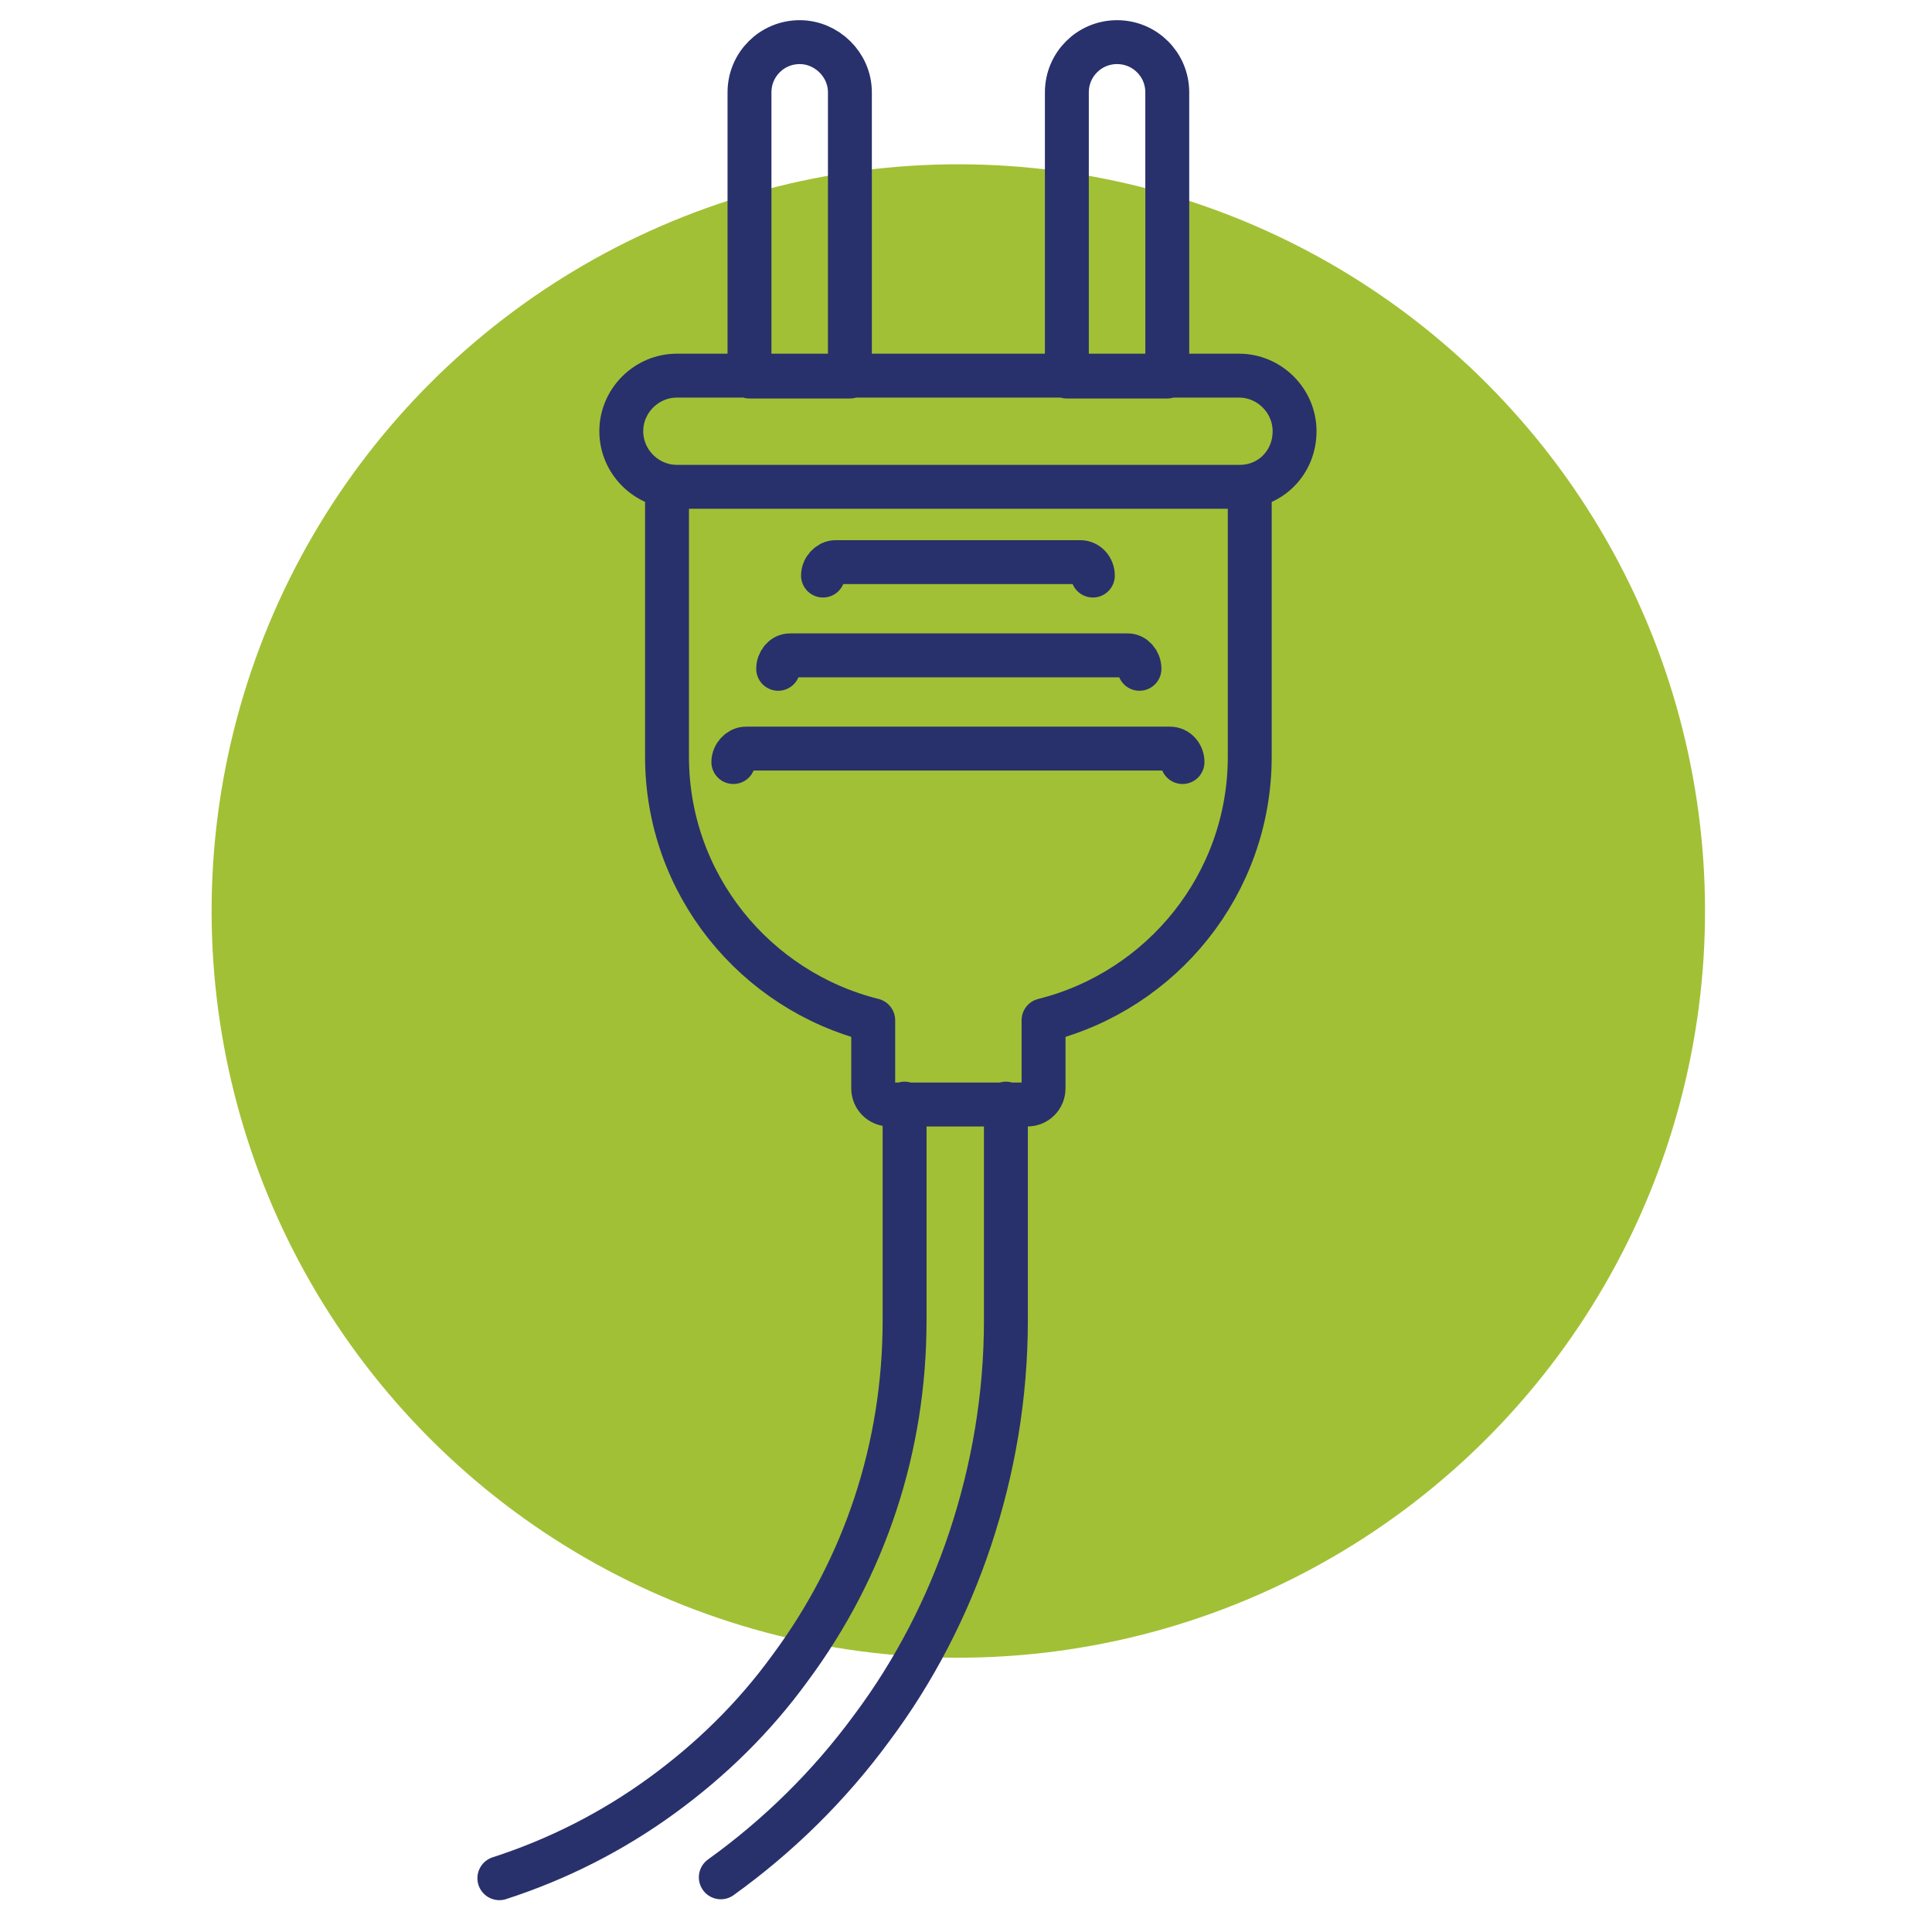
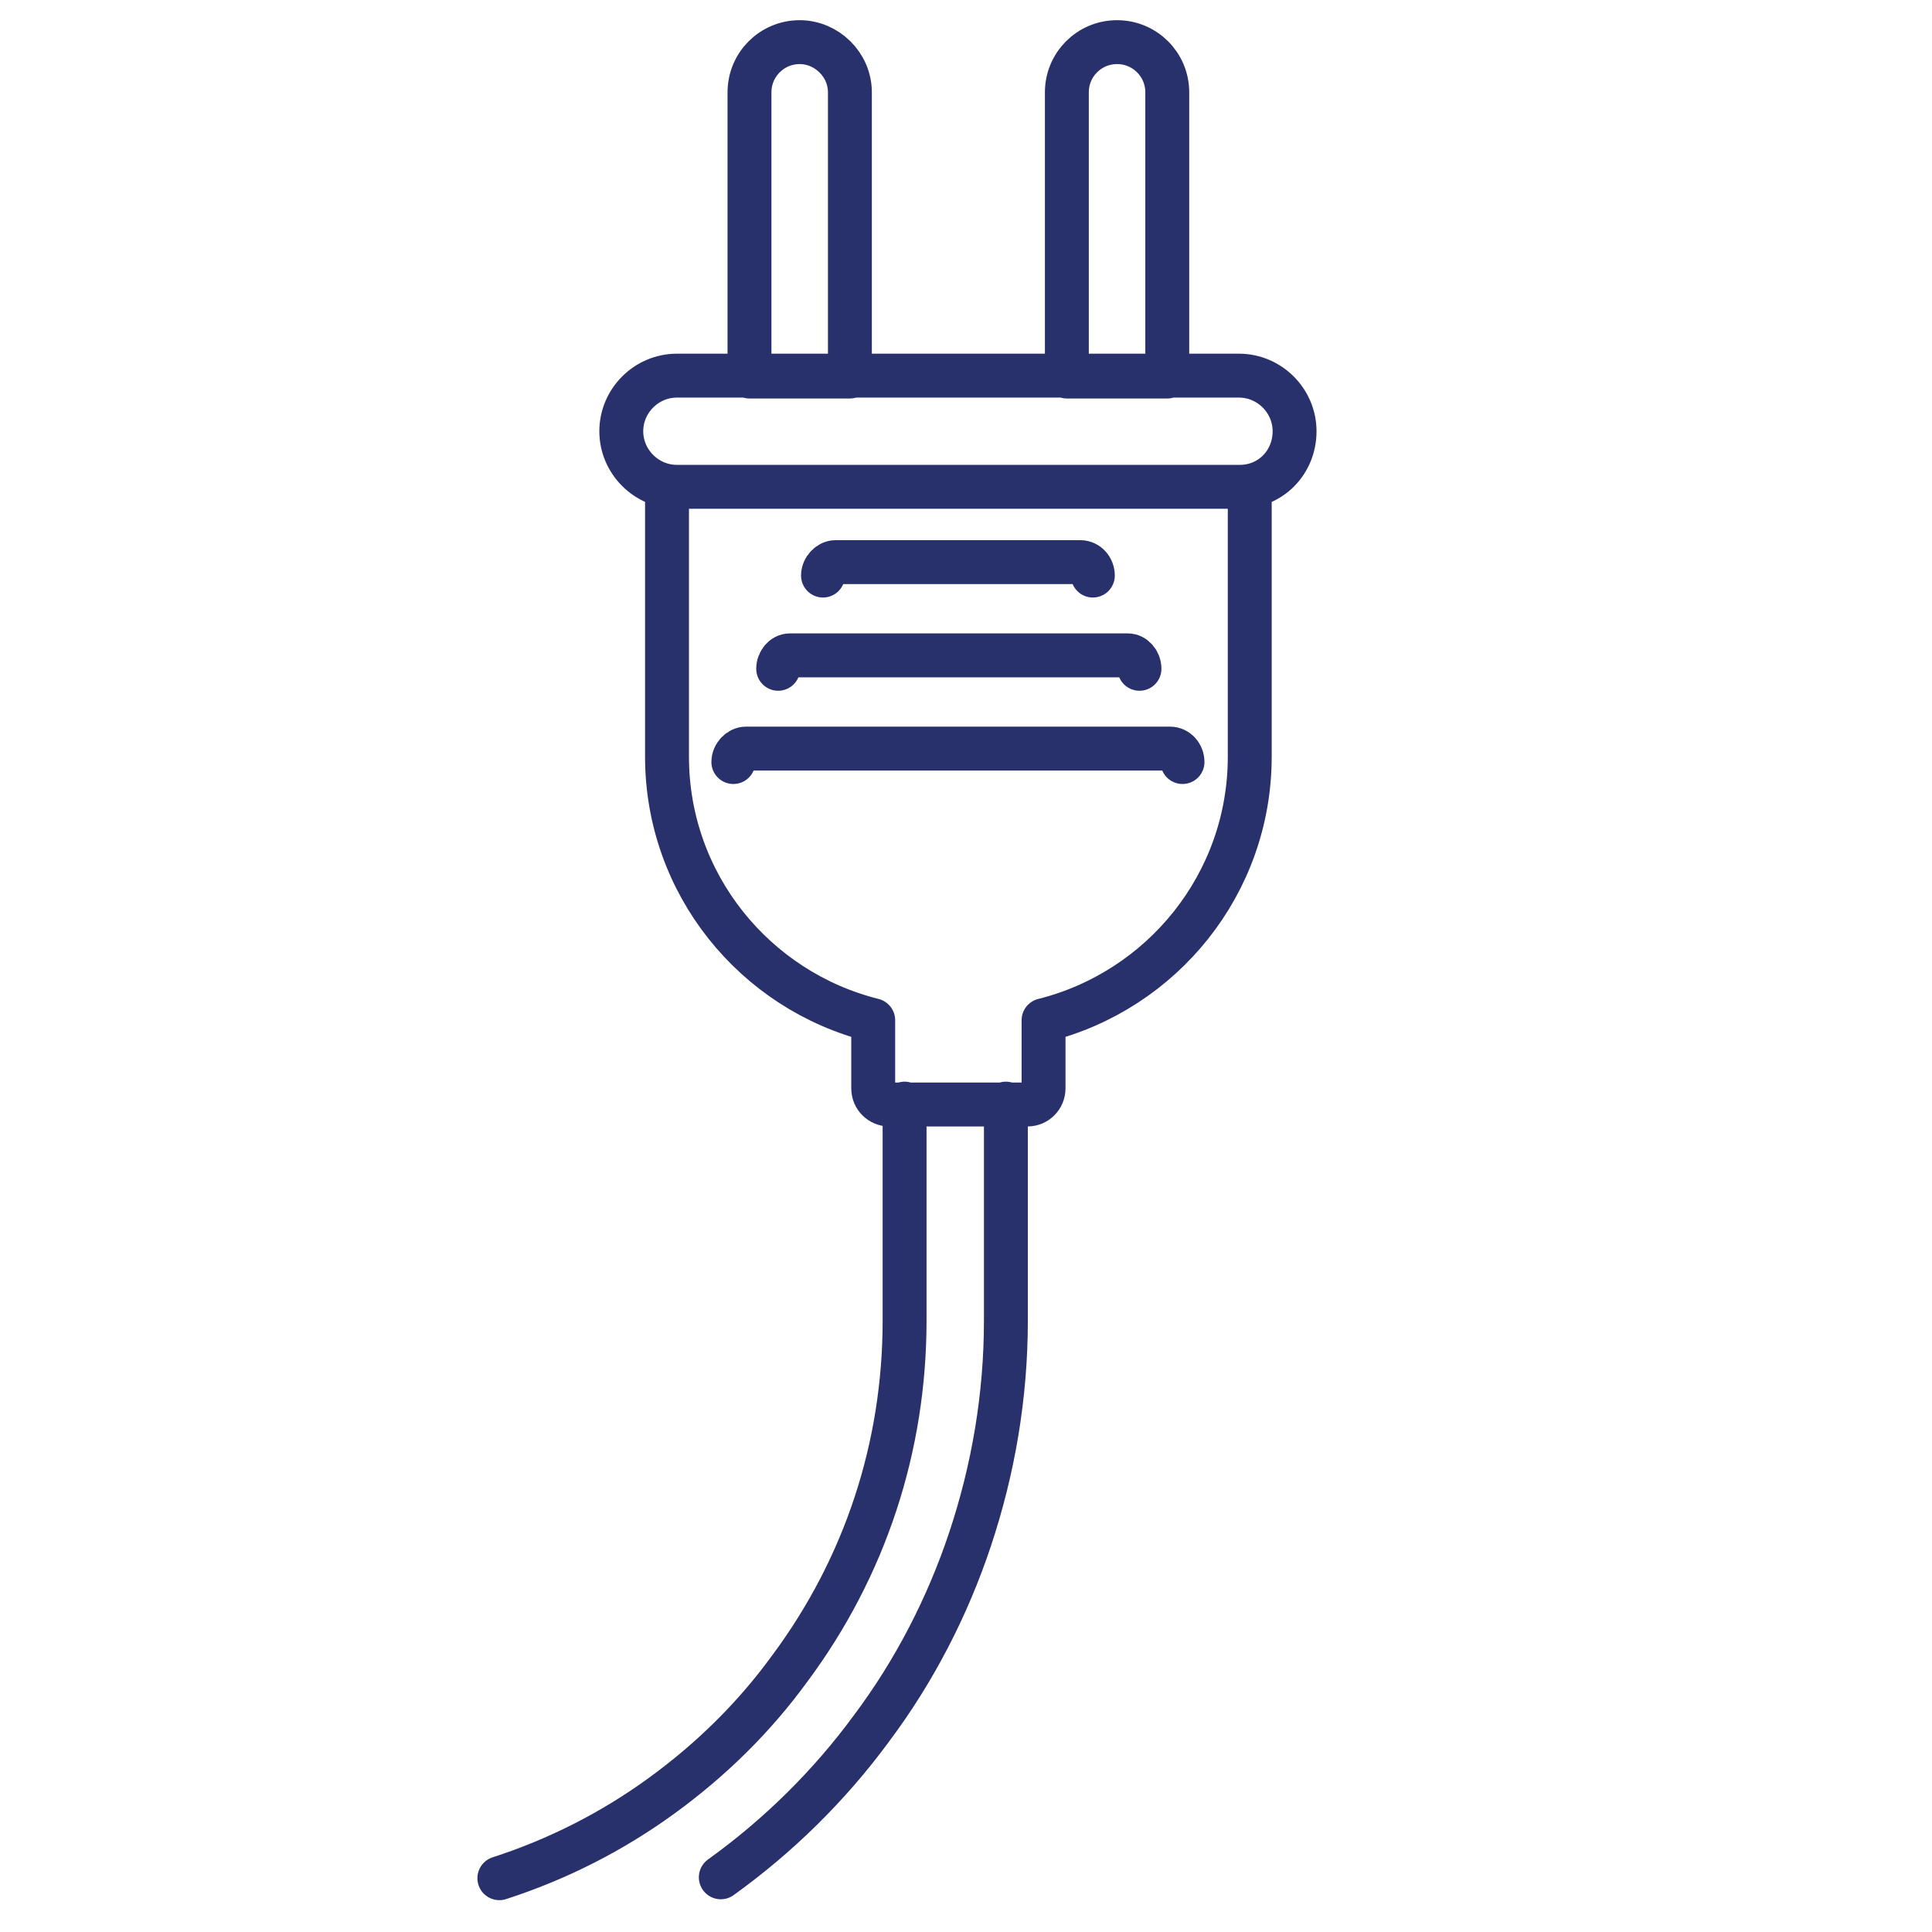
<svg xmlns="http://www.w3.org/2000/svg" version="1.1" id="Ebene_1" x="0px" y="0px" viewBox="0 0 215.5 215.5" style="enable-background:new 0 0 215.5 215.5;" xml:space="preserve">
  <style type="text/css">
	.st0{fill:#A2C035;}
	.st1{fill:none;stroke:#28316B;stroke-width:4.897;stroke-linecap:round;stroke-linejoin:round;stroke-miterlimit:10;}
</style>
-   <ellipse transform="matrix(0.707 -0.707 0.707 0.707 -40.516 105.362)" class="st0" cx="106.9" cy="101.6" rx="83.3" ry="83.3" />
  <path class="st1" d="M138.3,54.3H75.5c-3.4,0-6.2-2.8-6.2-6.2c0-3.4,2.8-6.2,6.2-6.2h31.4h31.3c3.4,0,6.2,2.8,6.2,6.2  C144.4,51.6,141.7,54.3,138.3,54.3z M124.6,4.7c-3.1,0-5.6,2.5-5.6,5.6V42h11.2V10.3C130.2,7.2,127.7,4.7,124.6,4.7 M89.2,4.7  c-3.1,0-5.6,2.5-5.6,5.6V42h11.2V10.3C94.8,7.2,92.2,4.7,89.2,4.7 M74.4,54.3v30.1c0,14.2,9.8,26.1,23,29.4v7.6c0,1,0.8,1.8,1.8,1.8  h15.4c1,0,1.8-0.8,1.8-1.8v-7.6c13.2-3.3,23-15.2,23-29.4V54.3H74.4z M80.4,209.4c6.4-4.6,12.1-10.2,16.8-16.6  c4.8-6.4,8.5-13.6,11-21.1c2.6-7.8,4-16,4-24.4v-24.2 M131.9,85c0-0.8-0.6-1.5-1.4-1.5H83.2c-0.7,0-1.4,0.7-1.4,1.5 M127.1,74.6  c0-0.8-0.6-1.5-1.3-1.5H88.1c-0.7,0-1.3,0.7-1.3,1.5 M121.9,64.2c0-0.8-0.6-1.5-1.4-1.5H93.2c-0.7,0-1.4,0.7-1.4,1.5 M55.7,209.5  c6.5-2.1,12.6-5.2,18.1-9.2c5.5-4,10.3-8.7,14.3-14.2c8.4-11.3,12.8-24.7,12.8-38.8v-24.2" />
</svg>